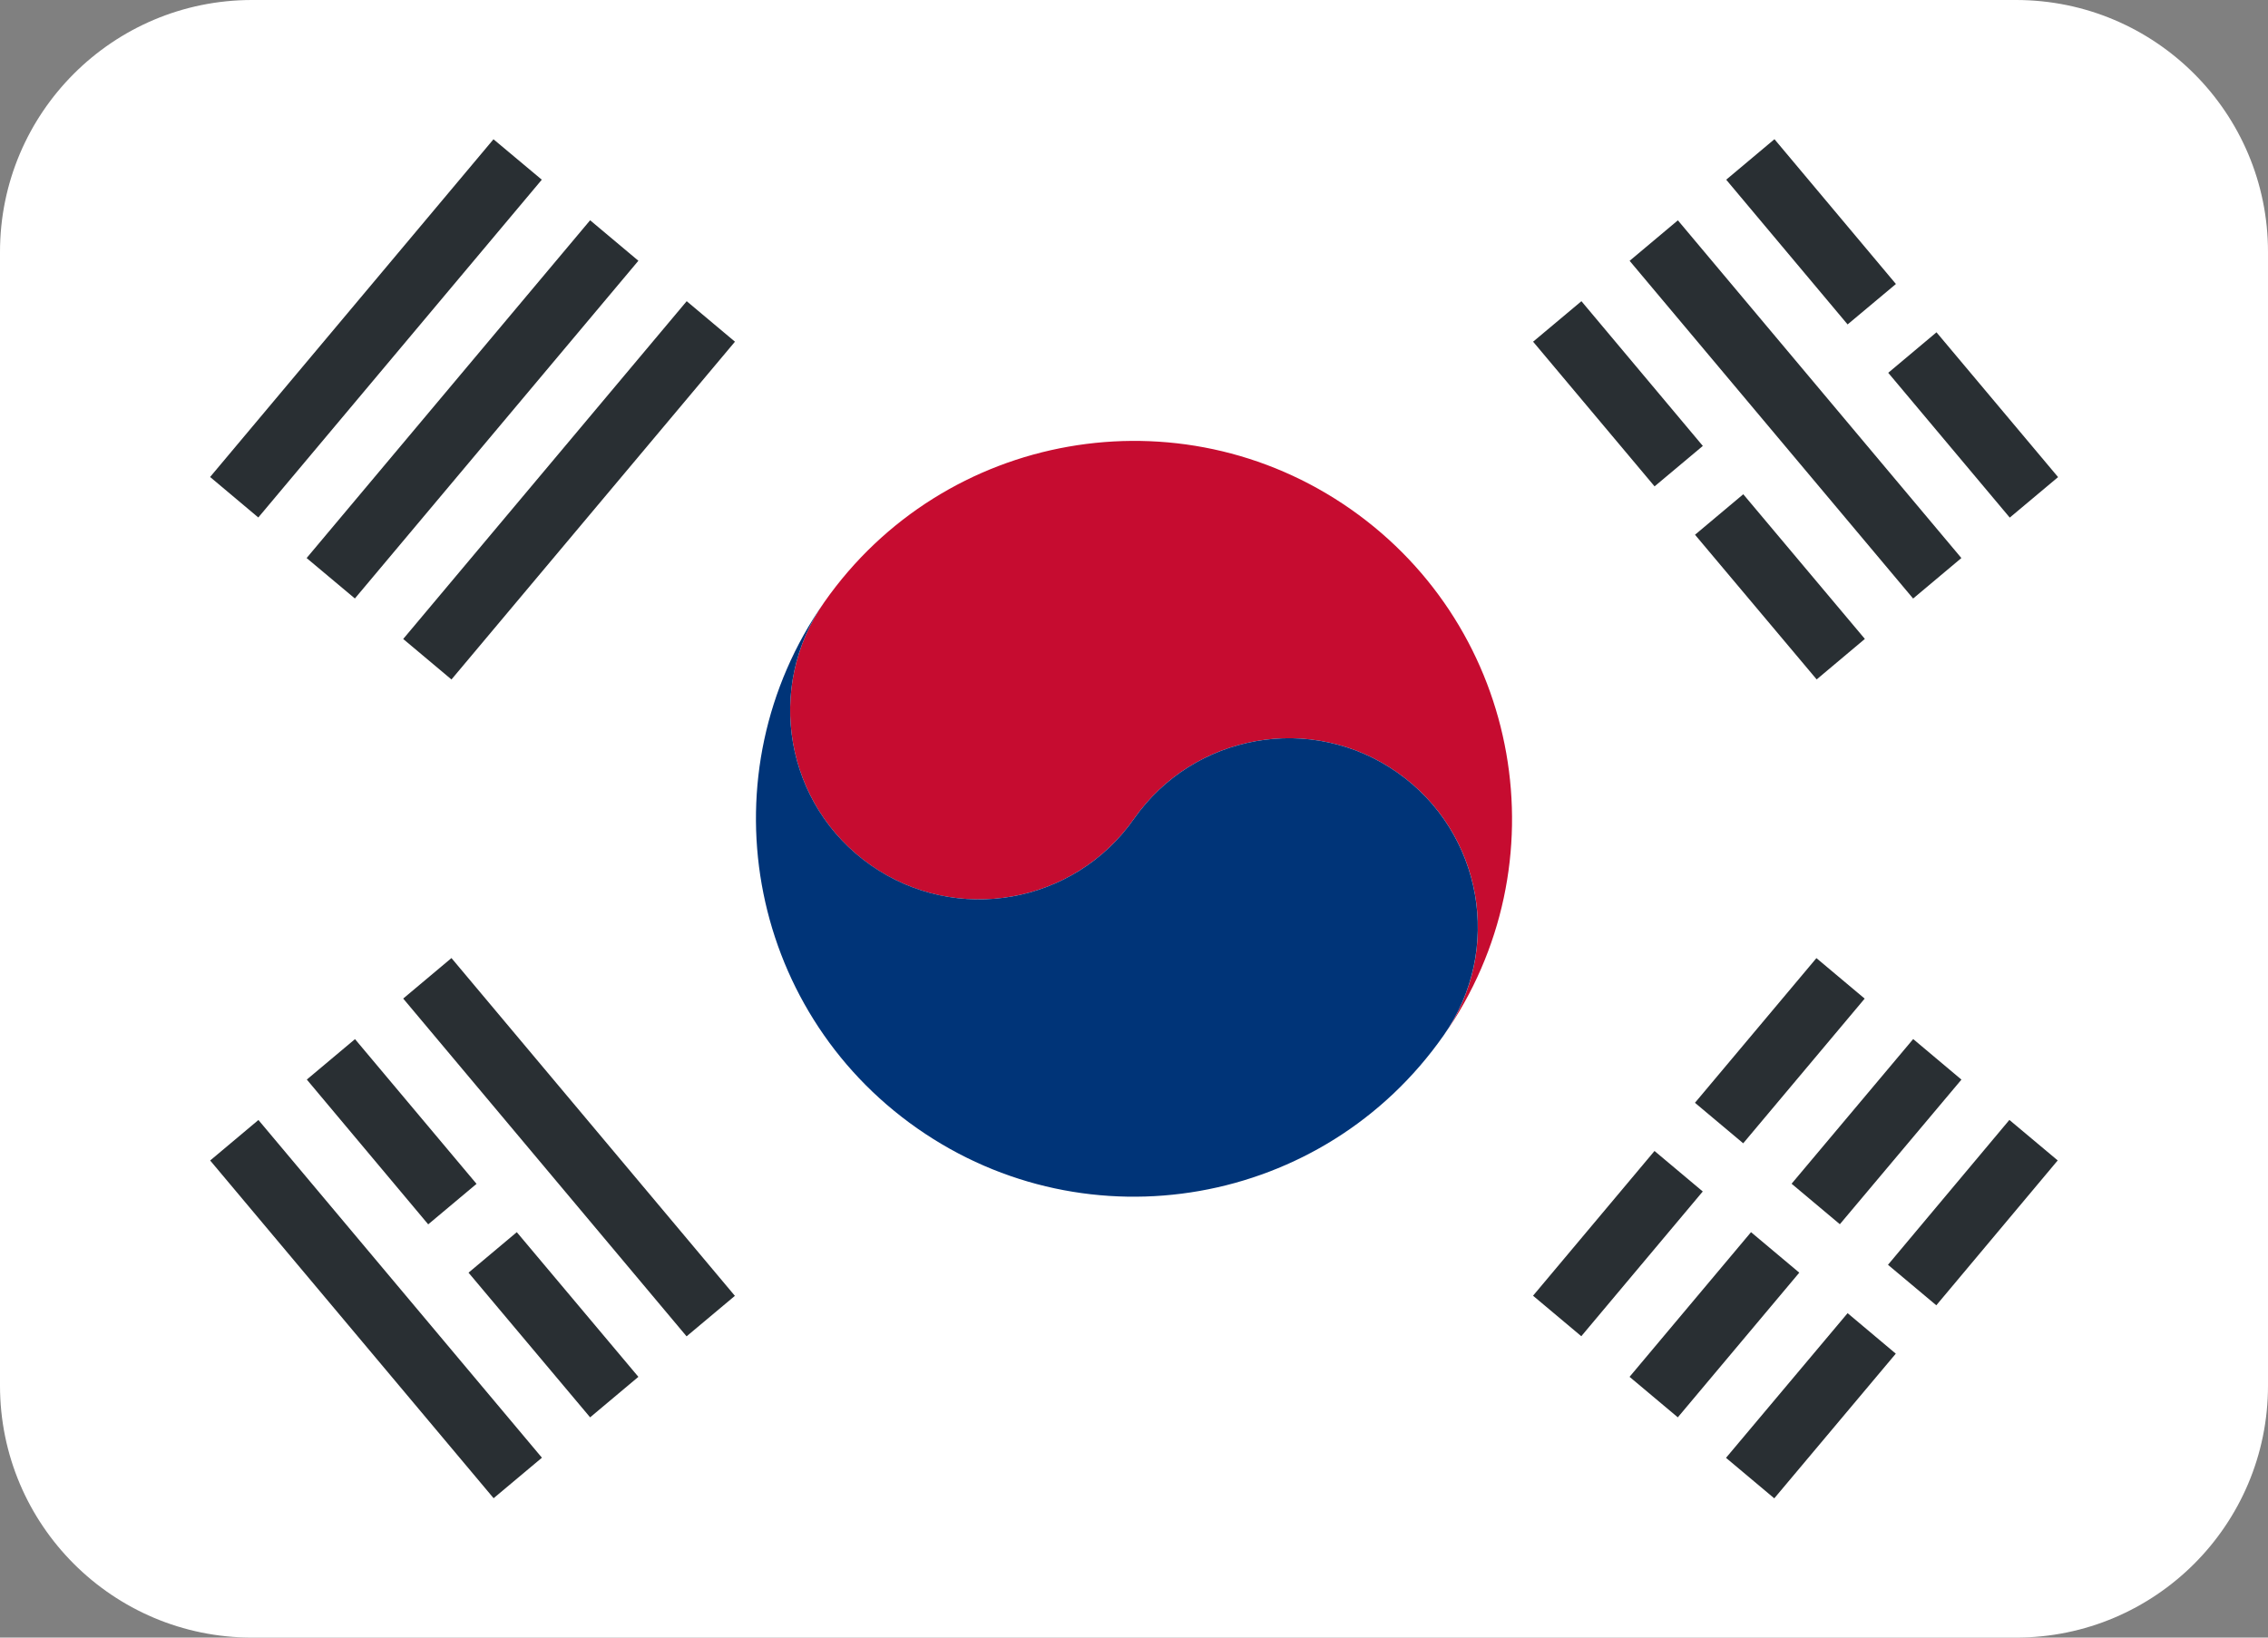
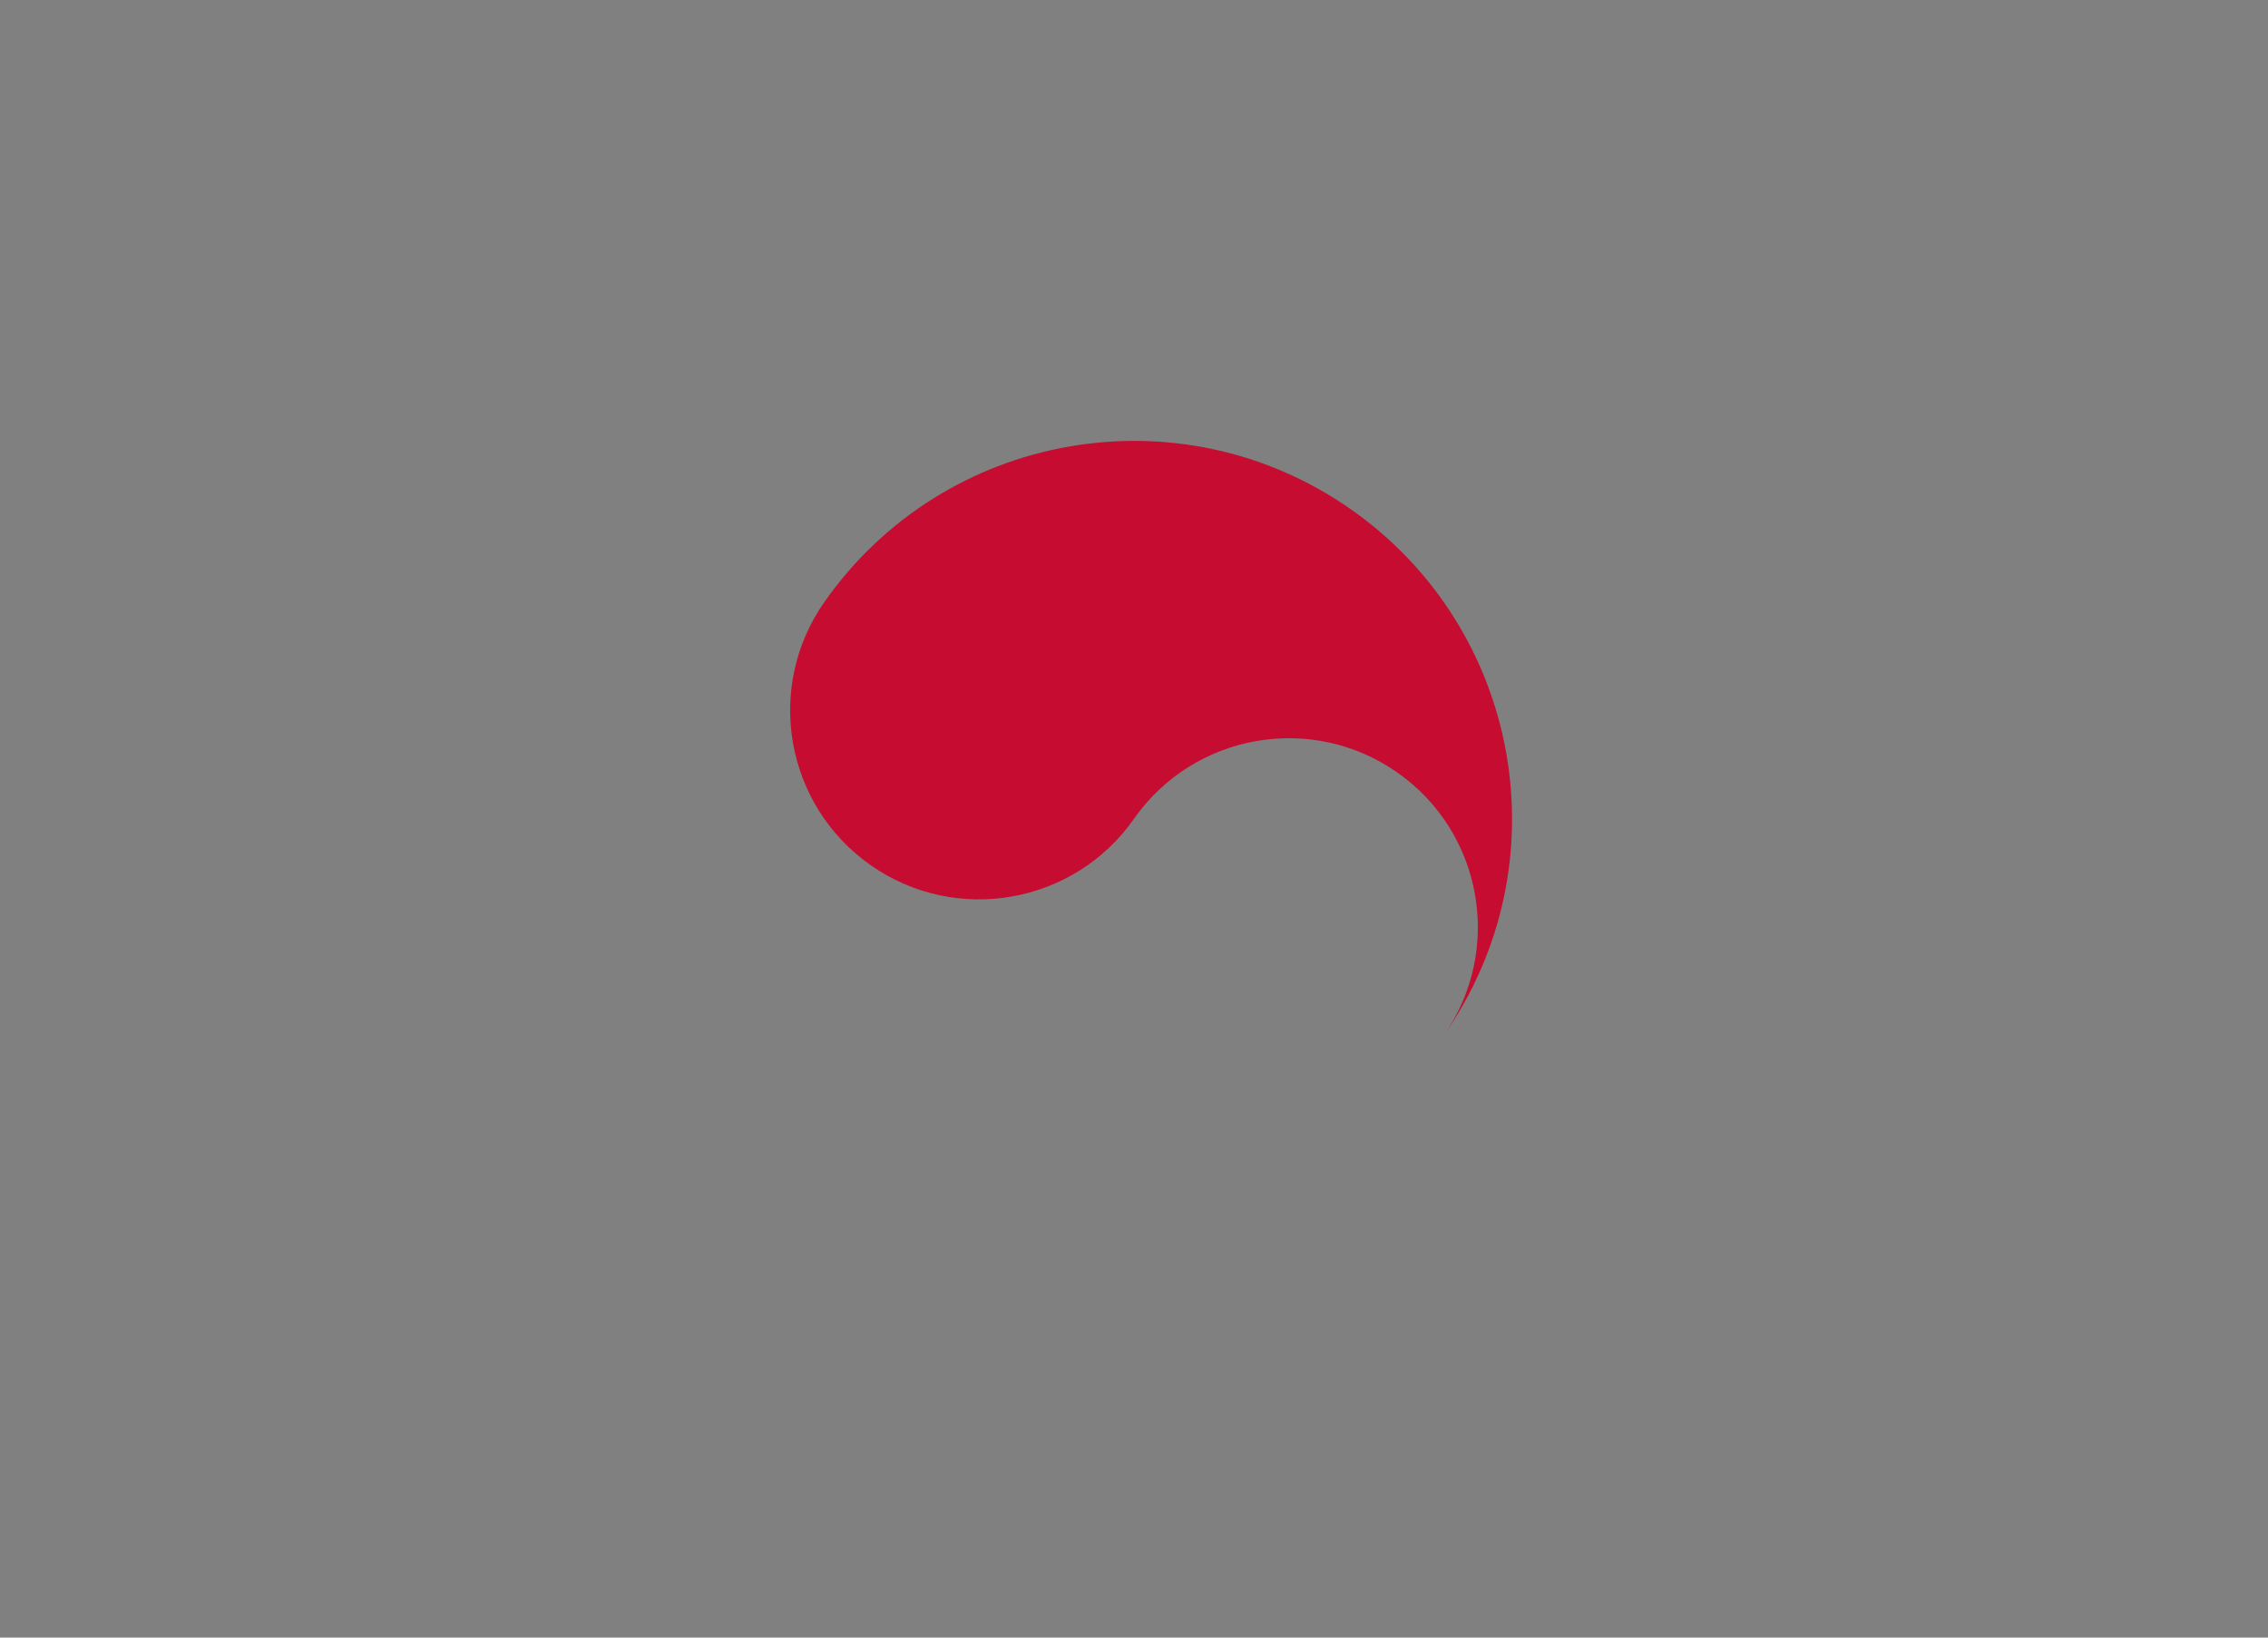
<svg xmlns="http://www.w3.org/2000/svg" fill="#000000" height="26" preserveAspectRatio="xMidYMid meet" version="1" viewBox="0.0 5.0 36.0 26.0" width="36" zoomAndPan="magnify">
  <rect x="0.0" y="5.0" width="36.0" height="26.0" fill="#808080" stroke="none" />
  <g id="change1_1">
-     <path d="M36 27c0 2.209-1.791 4-4 4H4c-2.209 0-4-1.791-4-4V9c0-2.209 1.791-4 4-4h28c2.209 0 4 1.791 4 4v18z" fill="#ffffff" />
-   </g>
+     </g>
  <g id="change2_1">
    <path d="M21.441 13.085c-2.714-1.9-6.455-1.24-8.356 1.474-.95 1.356-.621 3.227.737 4.179 1.357.949 3.228.618 4.178-.738s2.822-1.687 4.178-.736c1.358.95 1.688 2.821.737 4.178 1.901-2.714 1.241-6.455-1.474-8.357z" fill="#c60c30" />
  </g>
  <g id="change3_1">
-     <path d="M22.178 17.264c-1.356-.951-3.228-.62-4.178.736s-2.821 1.687-4.178.737c-1.358-.951-1.687-2.822-.737-4.179-1.901 2.716-1.241 6.456 1.473 8.356 2.715 1.901 6.455 1.242 8.356-1.474.951-1.355.621-3.226-.736-4.176z" fill="#003478" />
-   </g>
+     </g>
  <g id="change4_1">
-     <path d="M24.334 25.572l1.928-2.298.766.643-1.928 2.298zm2.57-3.063l1.928-2.297.766.643-1.928 2.297zm-1.038 4.351l1.928-2.297.766.643-1.928 2.297zm2.572-3.066l1.93-2.297.766.644-1.93 2.296zm-1.041 4.352l1.93-2.297.765.643-1.929 2.297zm2.571-3.065l1.927-2.3.767.643-1.927 2.3zm.004-14.162l.766-.643 1.93 2.299-.767.643zM27.4 7.853l.766-.643 1.928 2.299-.767.642zm-1.533 1.288l.766-.643 4.5 5.362-.766.643zm-1.532 1.284l.767-.643 1.927 2.298-.766.642zm2.57 3.065l.766-.643 1.93 2.297-.765.643zM6.4 20.854l.766-.643 4.499 5.363-.767.643zM4.87 22.14l.765-.642 1.929 2.298-.767.643zm2.567 3.066l.766-.643 1.93 2.297-.766.643zm-4.101-1.781l.766-.643 4.5 5.362-.767.643zm-.001-10.852l4.498-5.362.767.642-4.5 5.363zm1.532 1.287l4.5-5.363.766.643-4.5 5.362zM6.4 15.145l4.5-5.363.766.643-4.5 5.363z" fill="#292f33" />
-   </g>
+     </g>
</svg>